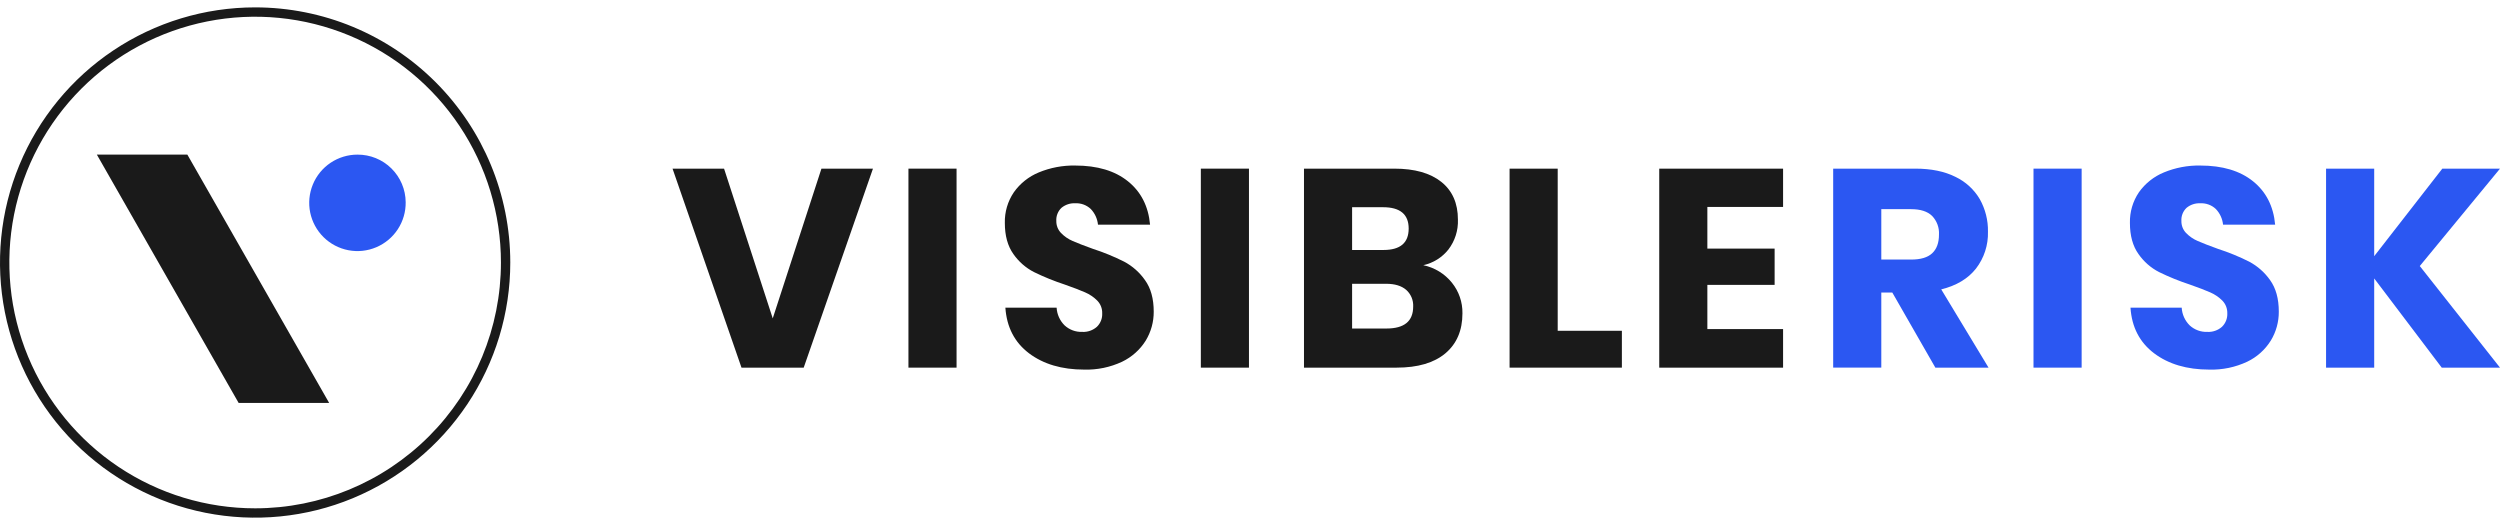
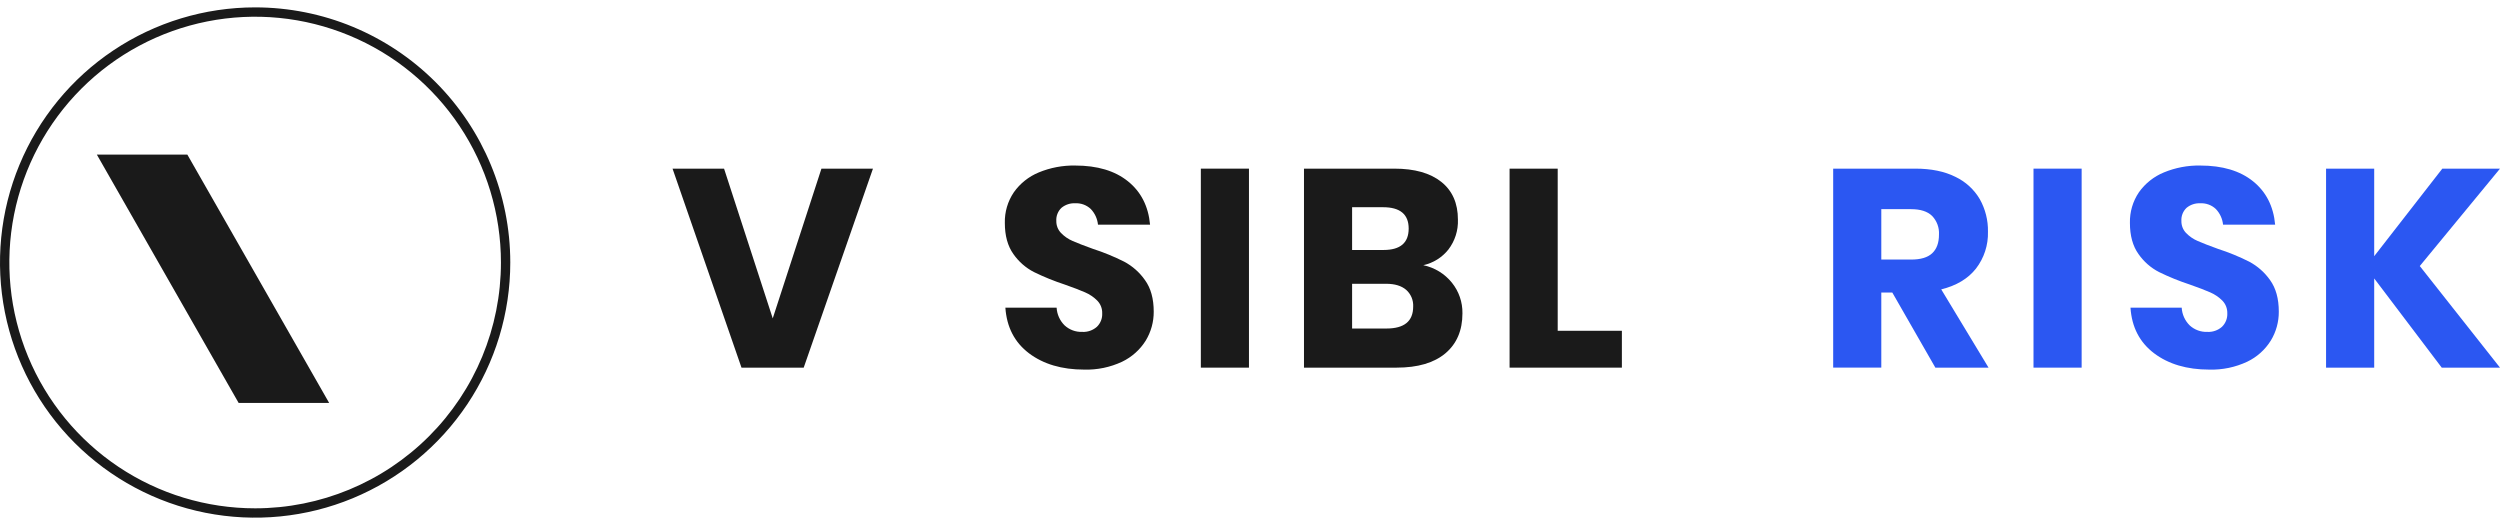
<svg xmlns="http://www.w3.org/2000/svg" width="125" height="26" viewBox="0 0 125 26" fill="none">
  <path d="M36.203 8.432L38.637 15.919L41.072 8.432H43.648L40.185 18.383H37.075L33.627 8.432H36.203Z" fill="#1A1A1A" />
-   <path d="M47.828 8.432H45.422V18.382H47.828V8.432Z" fill="#1A1A1A" />
  <path d="M57.286 17.031C57 17.488 56.59 17.854 56.104 18.087C55.512 18.364 54.864 18.499 54.211 18.48C53.093 18.48 52.173 18.208 51.451 17.665C50.73 17.119 50.336 16.359 50.269 15.384H52.831C52.85 15.719 52.993 16.036 53.232 16.271C53.472 16.491 53.788 16.607 54.113 16.595C54.38 16.609 54.642 16.518 54.844 16.341C54.934 16.254 55.004 16.149 55.05 16.032C55.096 15.916 55.116 15.791 55.11 15.666C55.114 15.549 55.094 15.433 55.052 15.324C55.01 15.215 54.946 15.116 54.865 15.032C54.69 14.856 54.482 14.715 54.253 14.617C54.008 14.509 53.67 14.38 53.24 14.229C52.712 14.056 52.197 13.847 51.698 13.603C51.287 13.392 50.934 13.082 50.67 12.703C50.385 12.304 50.242 11.786 50.242 11.148C50.228 10.602 50.386 10.066 50.692 9.614C51.005 9.172 51.437 8.828 51.937 8.622C52.514 8.383 53.135 8.265 53.76 8.277C54.866 8.277 55.745 8.539 56.398 9.065C57.051 9.591 57.419 10.313 57.503 11.232H54.899C54.87 10.939 54.744 10.665 54.541 10.451C54.437 10.353 54.314 10.277 54.18 10.227C54.045 10.178 53.902 10.156 53.759 10.163C53.512 10.152 53.269 10.232 53.077 10.388C52.987 10.472 52.917 10.575 52.872 10.69C52.827 10.804 52.807 10.927 52.816 11.05C52.814 11.16 52.833 11.27 52.873 11.372C52.914 11.475 52.974 11.568 53.05 11.648C53.215 11.819 53.413 11.956 53.632 12.049C53.867 12.153 54.205 12.284 54.647 12.443C55.183 12.616 55.705 12.831 56.208 13.083C56.623 13.304 56.98 13.62 57.249 14.005C57.541 14.408 57.686 14.934 57.686 15.582C57.69 16.092 57.551 16.594 57.286 17.031" fill="#1A1A1A" />
  <path d="M62.448 8.432H60.042V18.382H62.448V8.432Z" fill="#1A1A1A" />
  <path d="M69.321 16.426H67.605V14.189H69.308C69.74 14.189 70.072 14.29 70.307 14.491C70.425 14.595 70.517 14.725 70.579 14.87C70.639 15.015 70.667 15.171 70.659 15.329C70.659 16.061 70.213 16.427 69.321 16.426ZM67.605 10.361H69.153C70.007 10.361 70.434 10.717 70.434 11.429C70.433 12.142 70.016 12.498 69.181 12.499H67.605V10.361ZM72.594 14.133C72.232 13.685 71.728 13.377 71.165 13.26C71.66 13.151 72.102 12.875 72.418 12.479C72.747 12.05 72.916 11.52 72.896 10.979C72.896 10.164 72.619 9.536 72.065 9.094C71.511 8.652 70.728 8.432 69.715 8.432H65.199V18.382H69.829C70.889 18.382 71.703 18.143 72.271 17.665C72.838 17.186 73.122 16.52 73.122 15.666C73.131 15.109 72.944 14.566 72.594 14.133" fill="#1A1A1A" />
-   <path d="M77.885 16.539H81.094V18.382H75.479V8.433H77.885V16.539Z" fill="#1A1A1A" />
-   <path d="M85.368 10.347V12.43H88.731V14.244H85.368V16.454H89.154V18.383H82.962V8.433H89.154V10.347H85.368Z" fill="#1A1A1A" />
+   <path d="M77.885 16.539H81.094V18.382H75.479V8.433H77.885Z" fill="#1A1A1A" />
  <path d="M96.612 12.661C96.387 12.873 96.035 12.979 95.557 12.978H94.065V10.458H95.557C96.025 10.458 96.375 10.571 96.605 10.796C96.723 10.919 96.815 11.065 96.874 11.225C96.933 11.384 96.959 11.555 96.949 11.725C96.949 12.138 96.837 12.45 96.611 12.661M97.062 14.469C97.822 14.281 98.401 13.934 98.8 13.428C99.206 12.9 99.417 12.249 99.398 11.585C99.409 11.016 99.268 10.455 98.99 9.959C98.704 9.471 98.277 9.082 97.766 8.84C97.222 8.568 96.555 8.432 95.768 8.432H91.659V18.381H94.065V14.625H94.614L96.768 18.382H99.427L97.062 14.469Z" fill="#2B57F2" />
  <path d="M104.082 8.432H101.675V18.382H104.082V8.432Z" fill="#2B57F2" />
  <path d="M113.539 17.031C113.254 17.489 112.844 17.855 112.358 18.087C111.766 18.364 111.118 18.499 110.465 18.48C109.348 18.48 108.428 18.208 107.706 17.665C106.983 17.119 106.589 16.359 106.524 15.384H109.085C109.104 15.719 109.247 16.035 109.486 16.271C109.725 16.49 110.042 16.607 110.366 16.595C110.634 16.609 110.896 16.518 111.098 16.341C111.187 16.254 111.258 16.149 111.304 16.032C111.35 15.916 111.371 15.791 111.365 15.666C111.368 15.549 111.348 15.433 111.306 15.324C111.264 15.215 111.2 15.116 111.119 15.032C110.943 14.856 110.736 14.715 110.507 14.617C110.262 14.509 109.925 14.38 109.494 14.229C108.966 14.056 108.451 13.847 107.952 13.603C107.541 13.392 107.189 13.082 106.925 12.703C106.639 12.304 106.496 11.786 106.496 11.148C106.483 10.602 106.64 10.066 106.946 9.614C107.259 9.172 107.691 8.828 108.192 8.622C108.769 8.383 109.389 8.265 110.014 8.277C111.121 8.277 112 8.539 112.653 9.065C113.305 9.591 113.674 10.313 113.757 11.233H111.153C111.123 10.94 110.997 10.666 110.794 10.452C110.691 10.354 110.568 10.277 110.434 10.228C110.299 10.178 110.156 10.157 110.013 10.164C109.766 10.152 109.523 10.232 109.331 10.389C109.241 10.473 109.171 10.576 109.126 10.691C109.081 10.805 109.062 10.928 109.07 11.051C109.068 11.161 109.087 11.27 109.127 11.373C109.167 11.476 109.227 11.569 109.303 11.649C109.469 11.82 109.667 11.957 109.887 12.05C110.121 12.153 110.459 12.285 110.9 12.444C111.436 12.617 111.959 12.831 112.462 13.084C112.877 13.305 113.234 13.621 113.504 14.005C113.795 14.409 113.94 14.935 113.94 15.582C113.944 16.093 113.805 16.595 113.539 17.032" fill="#2B57F2" />
  <path d="M120.989 13.302L125 18.382H122.087L118.71 13.921V18.382H116.303V8.432H118.71V12.809L122.116 8.432H125L120.989 13.302Z" fill="#2B57F2" />
-   <path d="M20.284 10.112C20.29 10.591 20.153 11.06 19.892 11.46C19.63 11.861 19.256 12.174 18.816 12.361C18.376 12.549 17.89 12.601 17.42 12.511C16.951 12.421 16.518 12.194 16.178 11.858C15.838 11.522 15.605 11.092 15.509 10.623C15.414 10.155 15.46 9.669 15.642 9.226C15.823 8.784 16.132 8.405 16.529 8.139C16.927 7.873 17.394 7.731 17.872 7.731C18.508 7.727 19.119 7.975 19.571 8.422C20.023 8.869 20.28 9.477 20.284 10.112Z" fill="#2B57F2" />
  <path d="M16.458 20.147H11.932L4.843 7.731H9.368L16.458 20.147Z" fill="#1A1A1A" />
  <path d="M12.757 25.416C10.326 25.416 7.95 24.695 5.929 23.345C3.908 21.994 2.333 20.075 1.403 17.829C0.473 15.584 0.229 13.113 0.703 10.729C1.178 8.345 2.348 6.155 4.067 4.436C5.786 2.717 7.975 1.547 10.359 1.072C12.743 0.598 15.214 0.842 17.46 1.772C19.706 2.702 21.625 4.277 22.976 6.298C24.326 8.319 25.047 10.695 25.047 13.126C25.047 16.386 23.752 19.512 21.447 21.816C19.142 24.121 16.017 25.416 12.757 25.416ZM12.757 0.369C10.234 0.369 7.768 1.117 5.67 2.519C3.572 3.92 1.937 5.913 0.971 8.244C0.005 10.575 -0.247 13.14 0.245 15.615C0.737 18.089 1.952 20.362 3.736 22.147C5.521 23.931 7.794 25.146 10.268 25.638C12.743 26.13 15.308 25.878 17.639 24.912C19.97 23.946 21.963 22.311 23.364 20.213C24.766 18.116 25.514 15.649 25.514 13.126C25.514 9.742 24.17 6.498 21.778 4.105C19.385 1.713 16.141 0.369 12.757 0.369Z" fill="#1A1A1A" />
</svg>